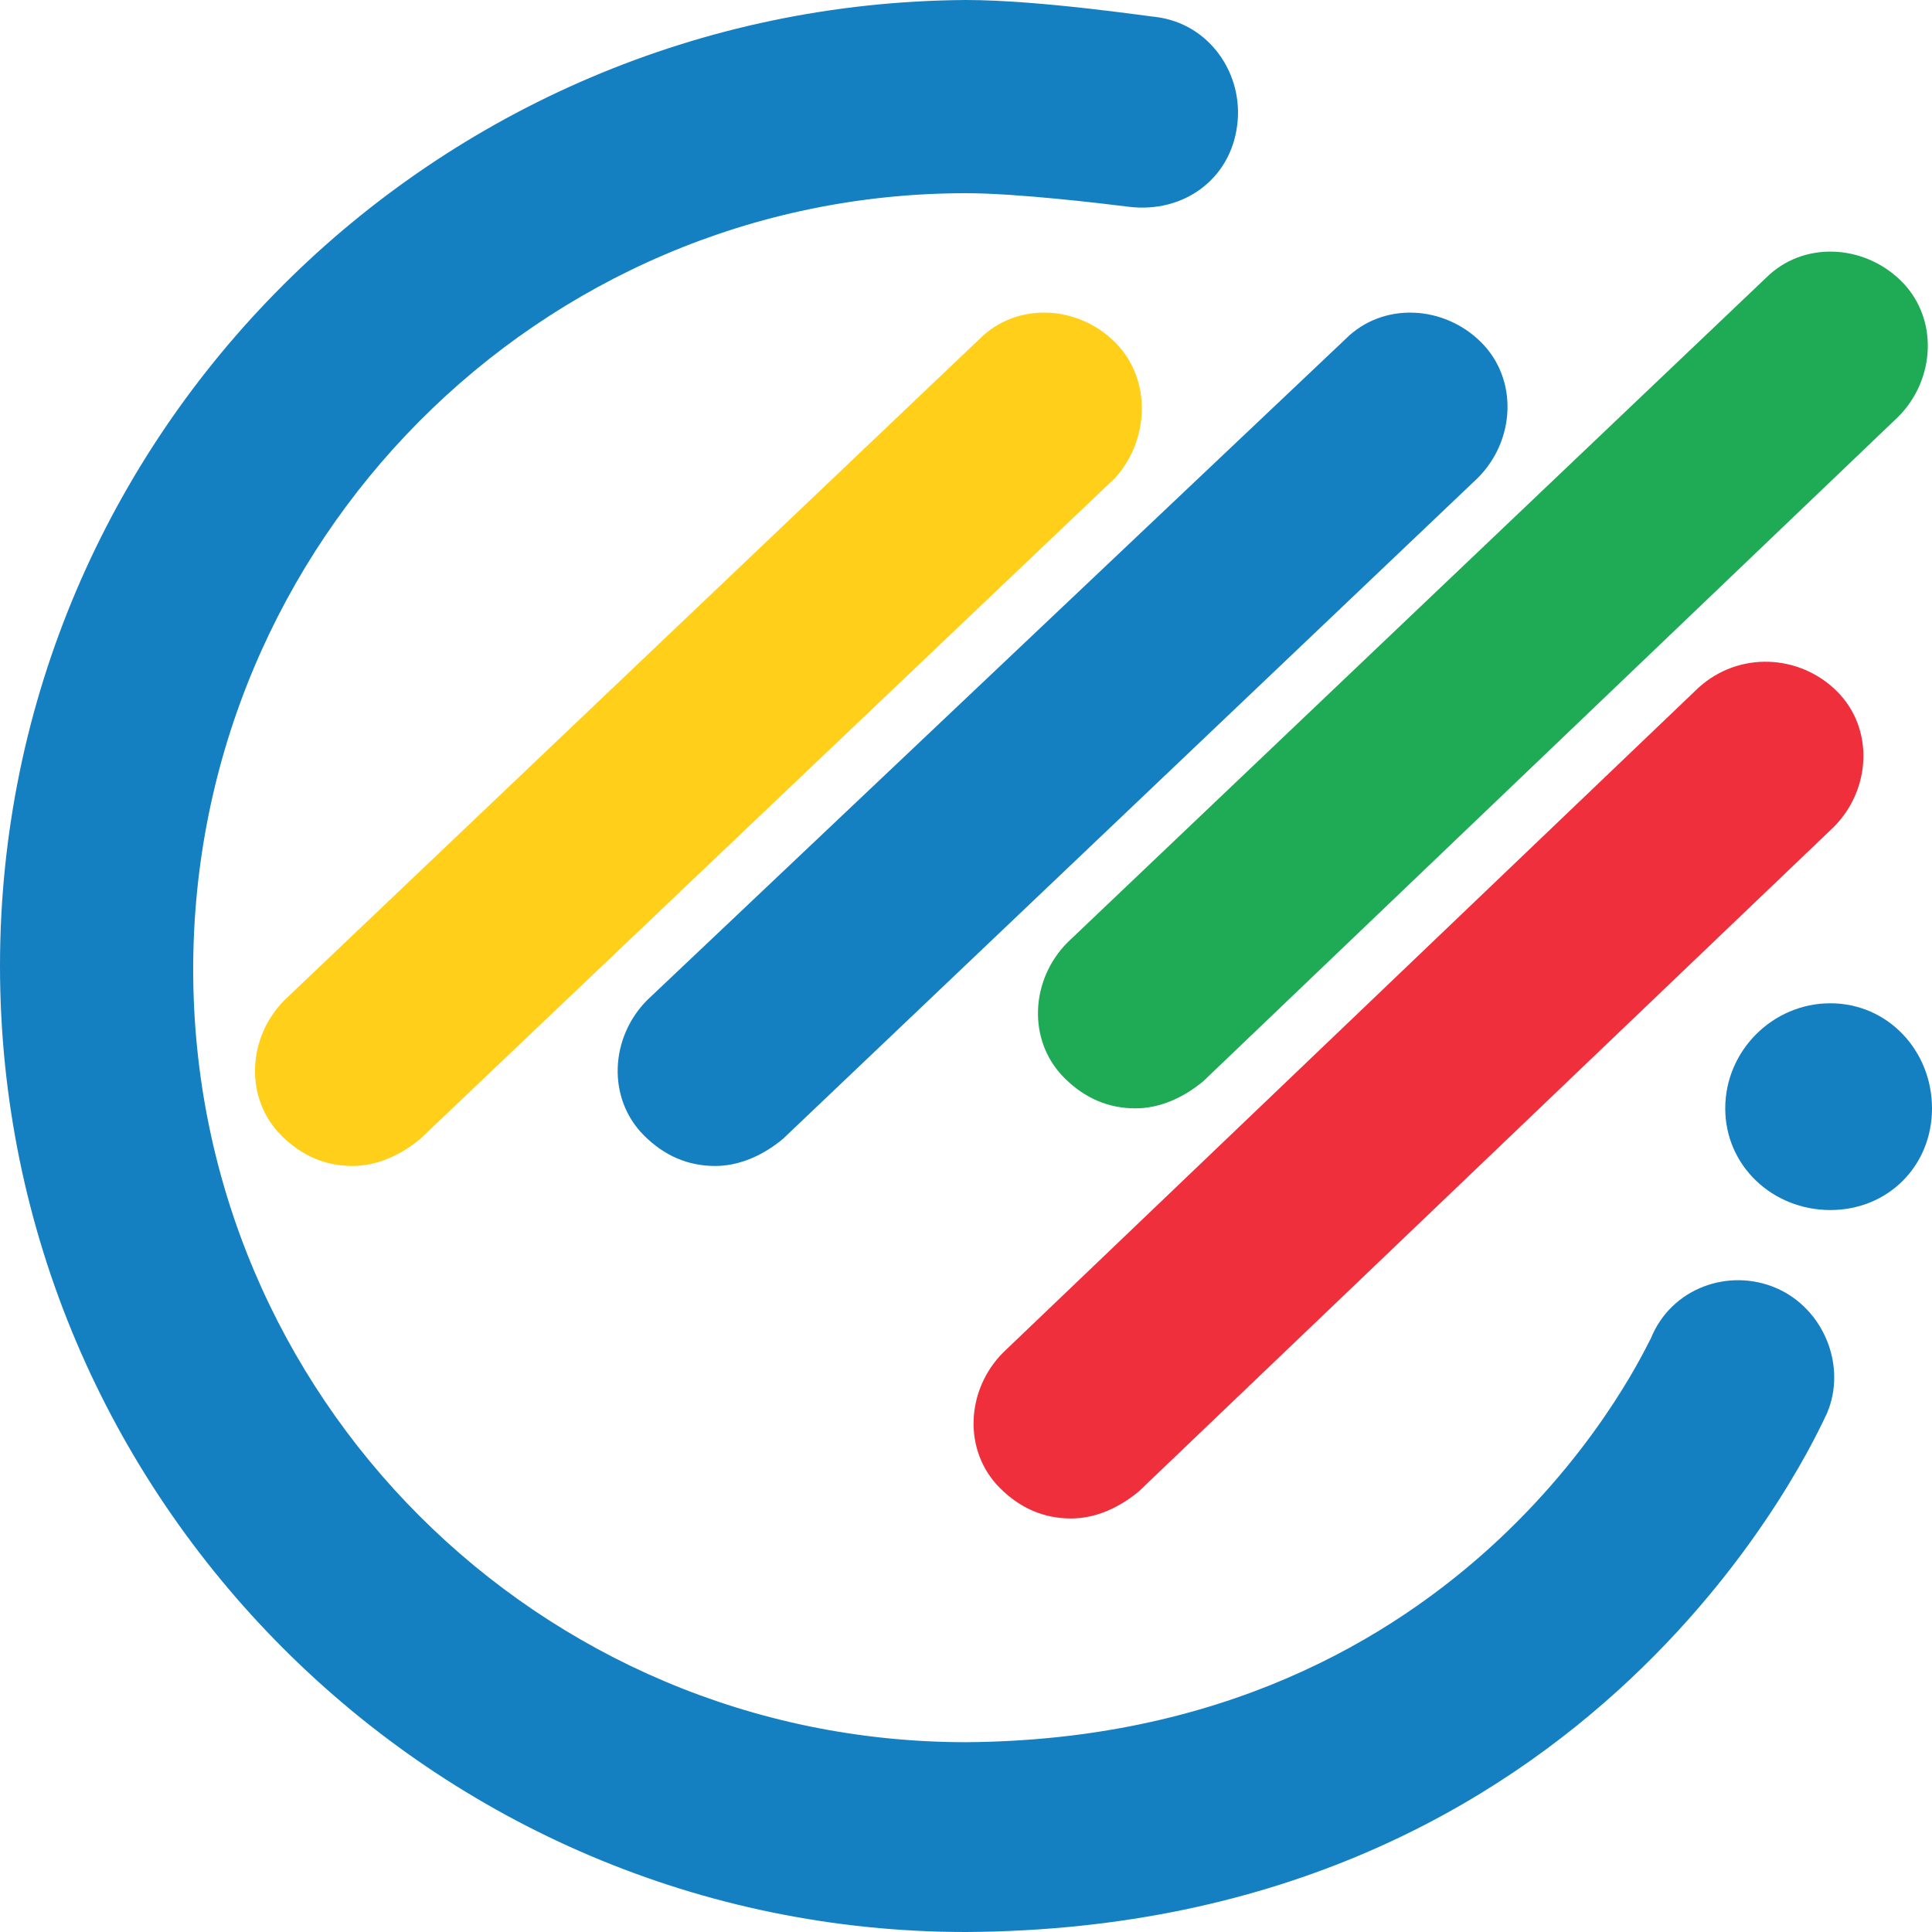
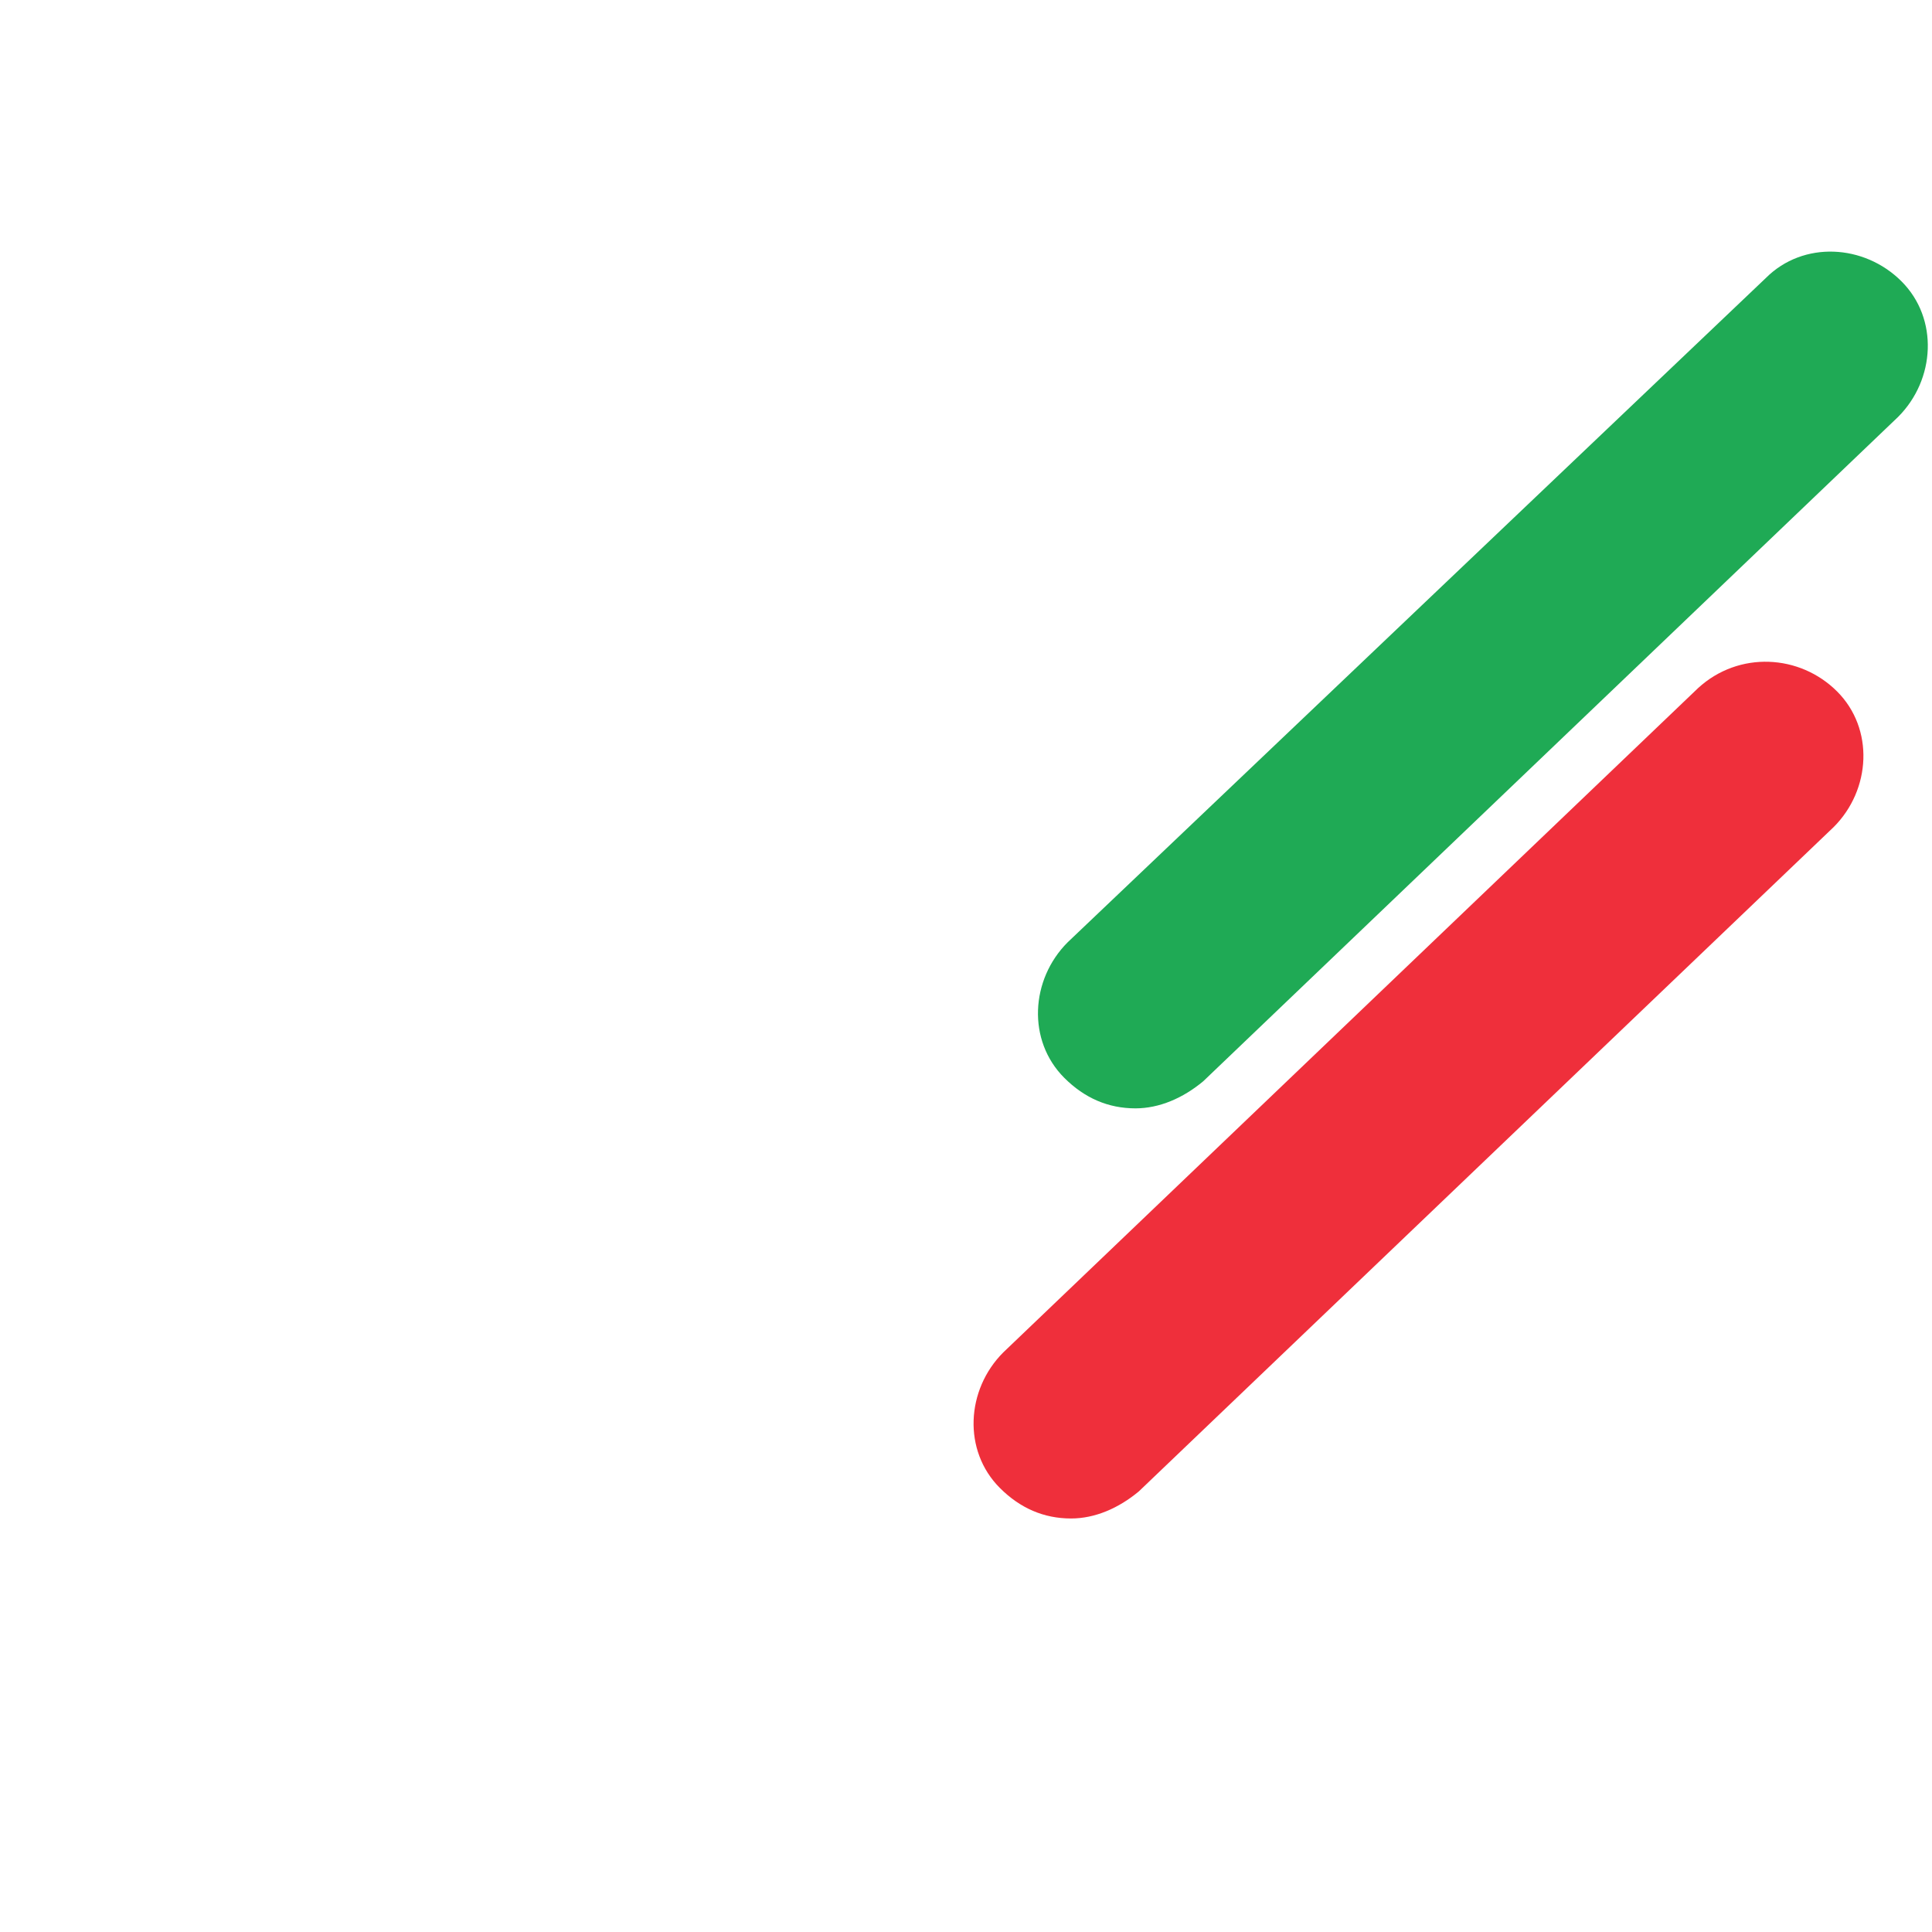
<svg xmlns="http://www.w3.org/2000/svg" id="Layer_2" data-name="Layer 2" viewBox="0 0 57 57">
  <defs>
    <style>      .cls-1 {        fill: #ffcf19;      }      .cls-1, .cls-2, .cls-3, .cls-4 {        stroke-width: 0px;      }      .cls-2 {        fill: #1faa55;      }      .cls-3 {        fill: #1580c1;      }      .cls-4 {        fill: #ef2f3b;      }    </style>
  </defs>
  <g id="Layer_1-2" data-name="Layer 1">
    <g id="headline">
      <g>
        <path class="cls-2" d="M31.4,31.8c.6.6,1.3.9,2.1.9.7,0,1.4-.3,2-.8l20.5-19.6c1.1-1.1,1.2-2.9.1-4-1.1-1.1-2.9-1.2-4-.1l-20.6,19.6c-1.1,1.1-1.2,2.9-.1,4Z" />
-         <path class="cls-1" d="M32.9,10.1c-1.1-1.1-2.9-1.2-4-.1L8.4,29.5c-1.1,1.1-1.2,2.9-.1,4,.6.6,1.3.9,2.1.9.7,0,1.4-.3,2-.8l20.5-19.5c1-1.1,1.1-2.9,0-4Z" />
        <path class="cls-4" d="M50.1,20.3l-20.5,19.6c-1.1,1.1-1.2,2.9-.1,4,.6.6,1.3.9,2.1.9.7,0,1.4-.3,2-.8l20.5-19.6c1.1-1.1,1.2-2.9.1-4-1.1-1.1-2.9-1.2-4.1-.1Z" />
-         <path class="cls-3" d="M52.4,38c-1.4-.6-3.1,0-3.7,1.5-.1.1-5.2,11.8-20.2,11.9-12.6,0-22.8-10.2-22.8-22.8S15.9,5.7,28.5,5.7c1.5,0,4,.3,4.8.4,1.6.2,3-.8,3.2-2.4.2-1.5-.8-3-2.4-3.2-.1,0-3.4-.5-5.6-.5C12.8.1,0,12.8,0,28.5s12.8,28.5,28.5,28.5c18.7-.1,25.1-14.7,25.4-15.3.6-1.4-.1-3.1-1.5-3.7Z" />
-         <path class="cls-3" d="M19,33.5c.6.6,1.3.9,2.1.9.7,0,1.4-.3,2-.8l20.5-19.5c1.1-1.1,1.2-2.9.1-4-1.1-1.1-2.9-1.2-4-.1l-20.6,19.5c-1.1,1.1-1.2,2.9-.1,4Z" />
-         <path class="cls-3" d="M54,29.6c-1.7,0-3.1,1.4-3.1,3.1s1.4,3,3.1,3,3-1.3,3-3-1.3-3.1-3-3.1Z" />
      </g>
    </g>
  </g>
</svg>